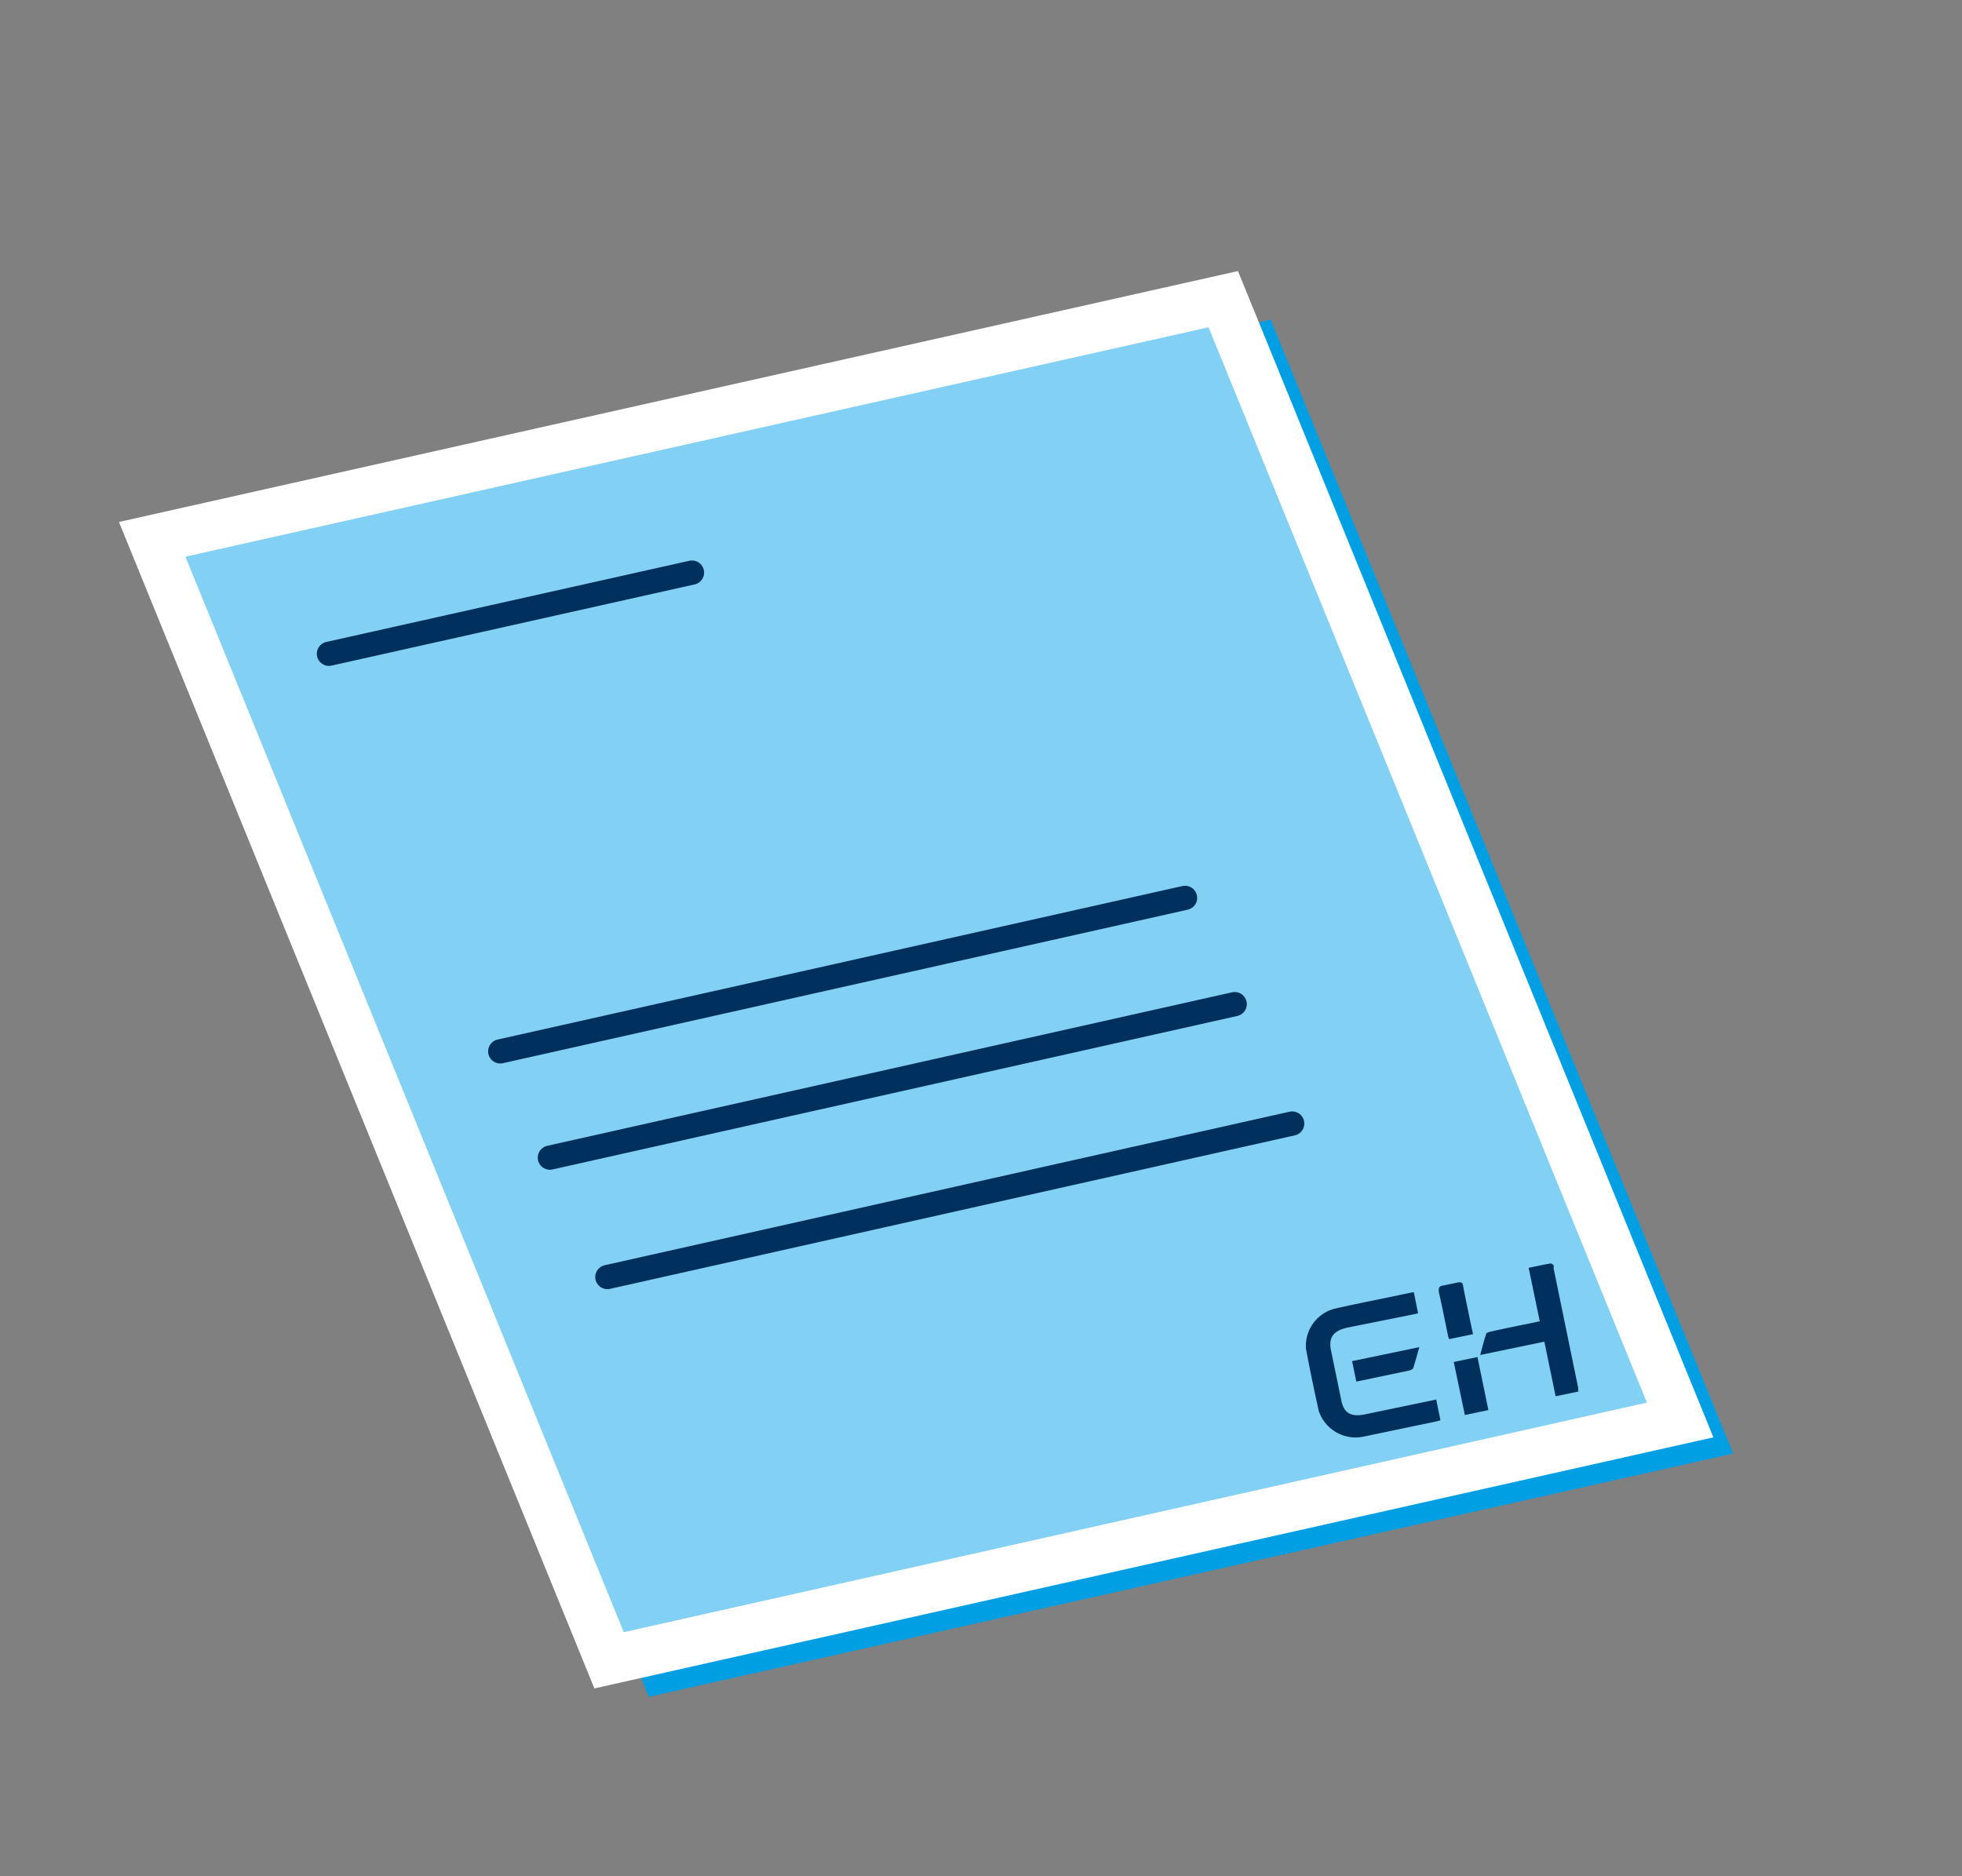
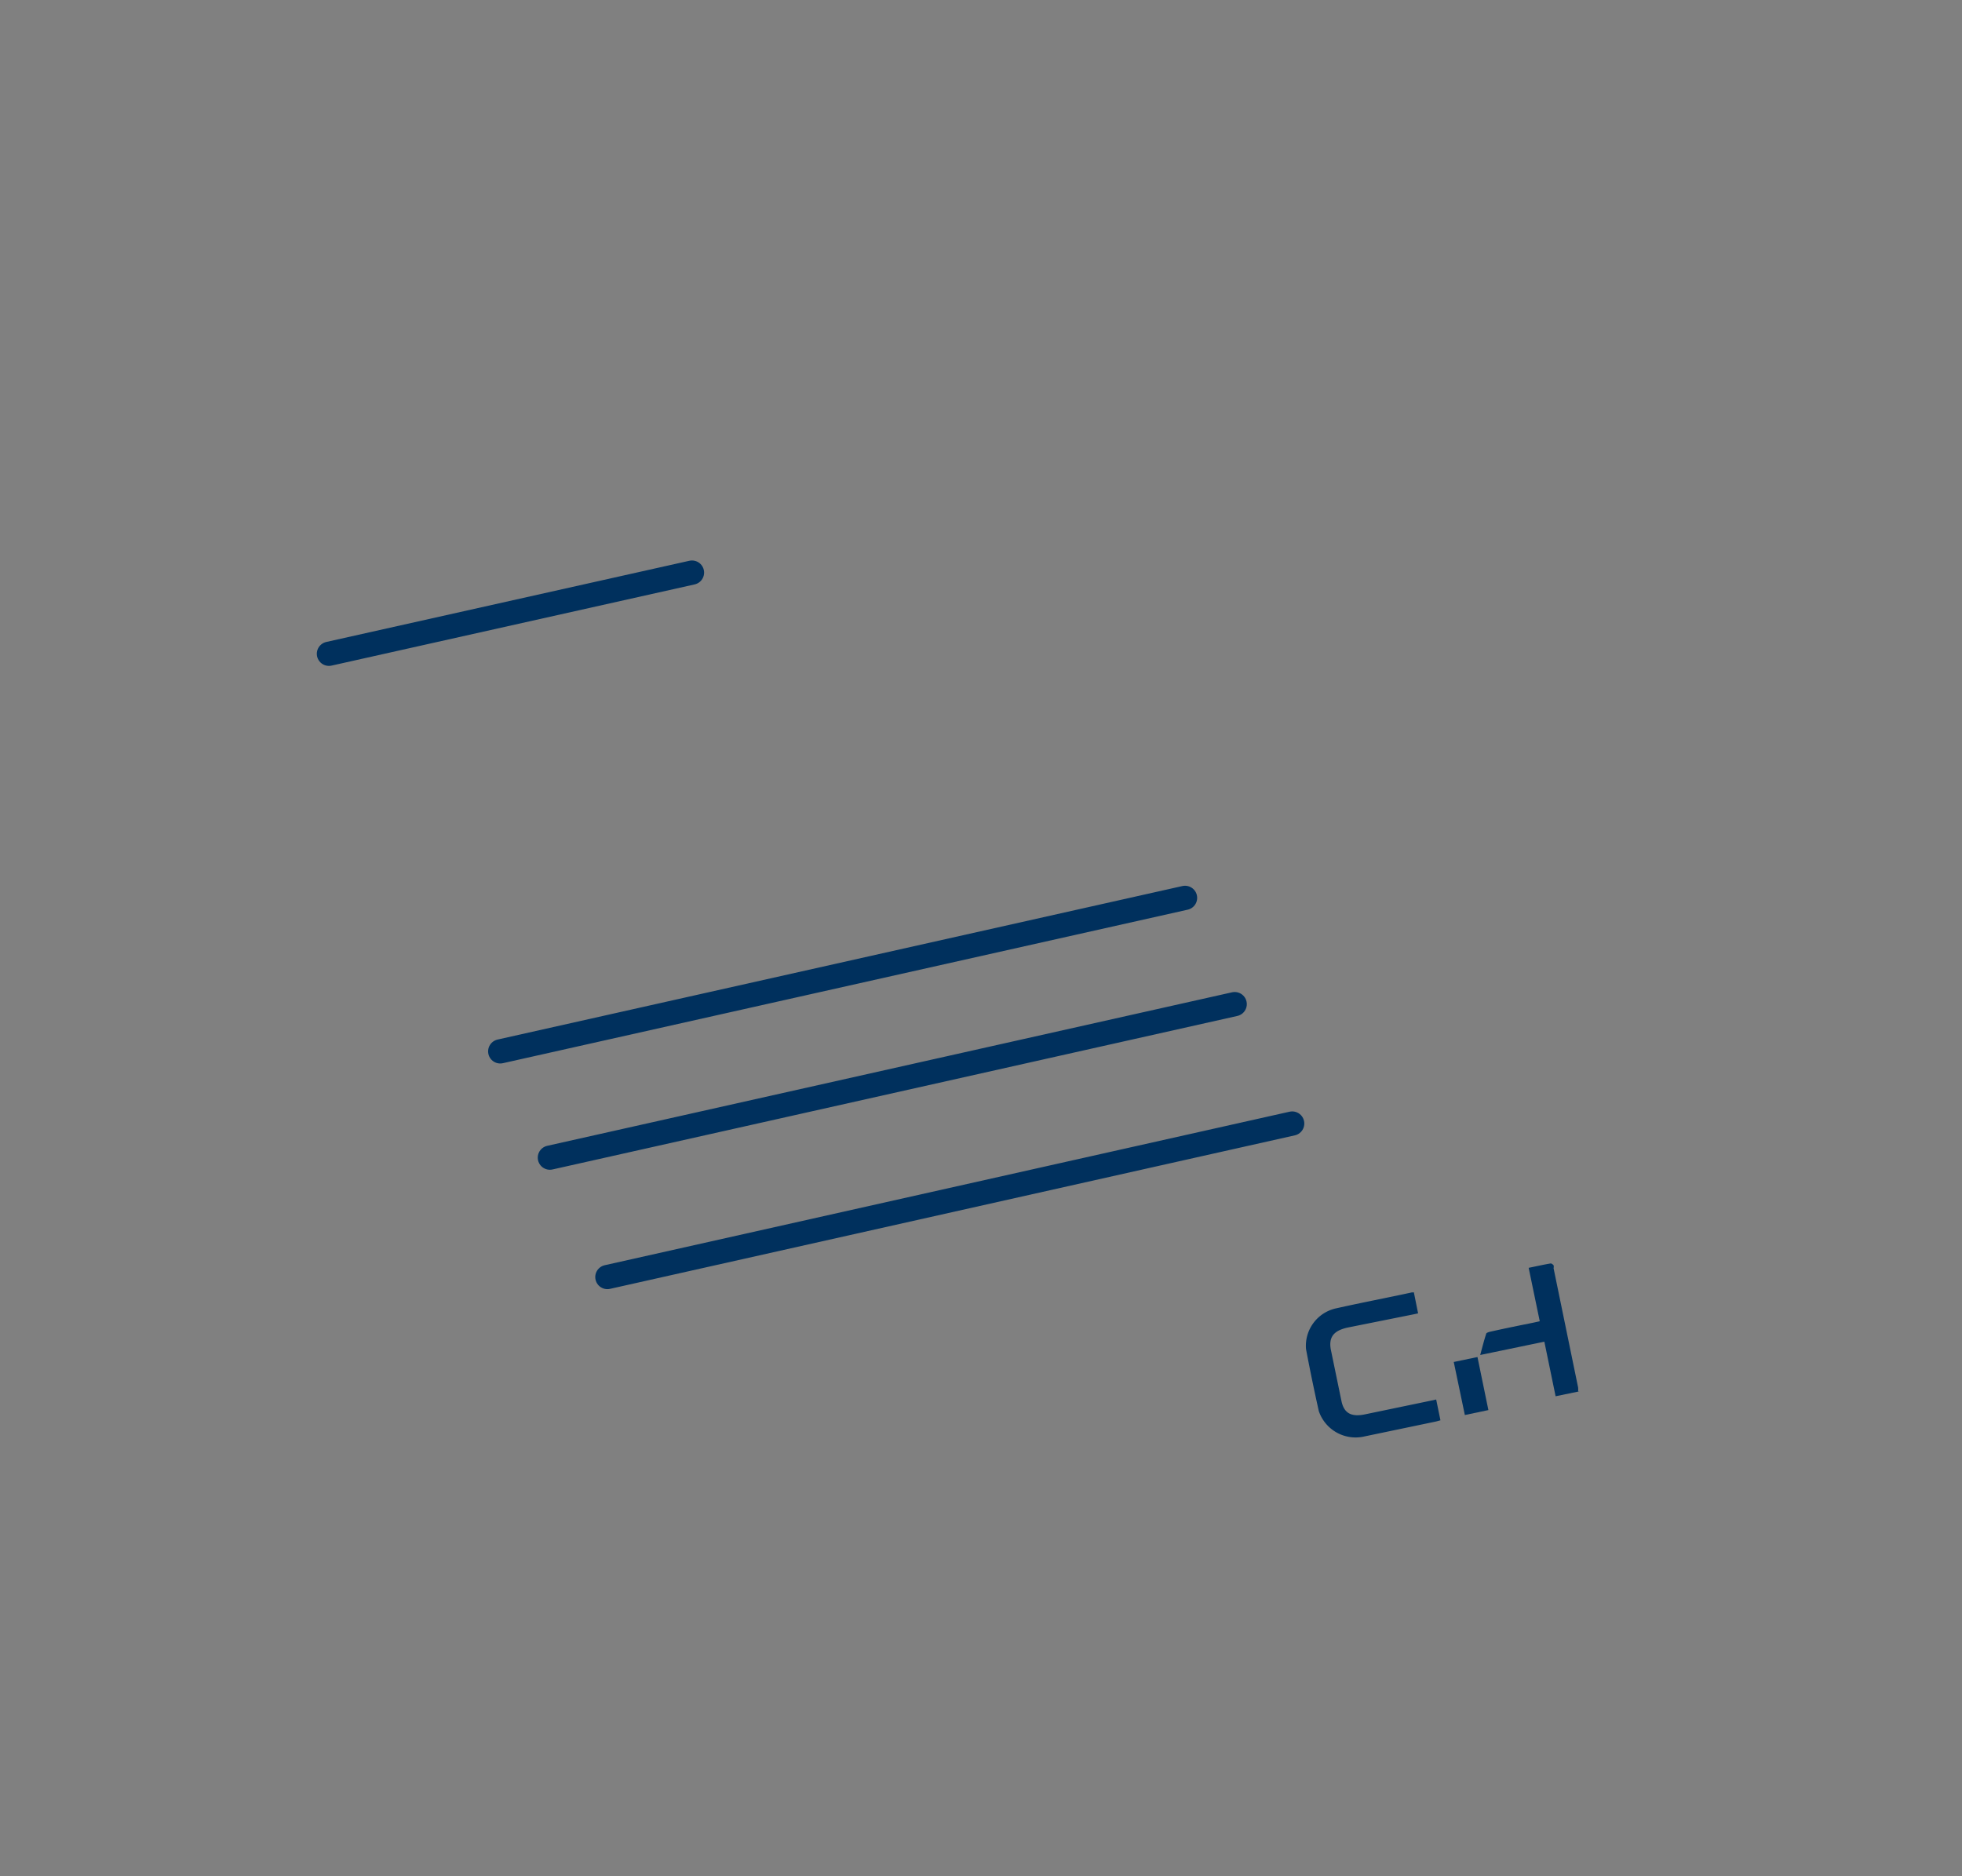
<svg xmlns="http://www.w3.org/2000/svg" id="Laag_1" data-name="Laag 1" width="115" height="110" viewBox="0 0 115 110">
  <rect x="0" y="0" width="115" height="110" fill="#808080" stroke="none" />
  <defs>
    <style>
      .cls-1, .cls-5, .cls-6 {
        fill: none;
      }

      .cls-2 {
        fill: #009fe3;
      }

      .cls-3 {
        fill: #83d0f5;
      }

      .cls-4 {
        clip-path: url(#clip-path);
      }

      .cls-5 {
        stroke: #fff;
        stroke-miterlimit: 10;
        stroke-width: 2.84px;
      }

      .cls-6 {
        stroke: #00305d;
        stroke-linecap: round;
        stroke-linejoin: round;
        stroke-width: 1.42px;
      }

      .cls-7 {
        fill: #00305d;
      }
    </style>
    <clipPath id="clip-path">
      <rect class="cls-1" x="6.98" y="15.89" width="94.62" height="83.58" />
    </clipPath>
  </defs>
  <title>04 contract v1</title>
-   <polygon class="cls-2" points="10.91 32.99 38.03 99.48 101.59 85.22 74.48 18.74 10.91 32.99" />
-   <polygon class="cls-3" points="98.48 83.25 35.7 97.34 8.92 31.62 71.7 17.54 98.48 83.25" />
  <g class="cls-4">
-     <polygon class="cls-5" points="98.48 83.25 35.7 97.34 8.92 31.62 71.7 17.54 98.48 83.25" />
-   </g>
+     </g>
  <path class="cls-6" d="M35.6,74.87l40.14-9m-43.51,2,40.14-9M29.32,61.64l40.14-9M19.28,38.33l21.28-4.76" />
  <polygon class="cls-7" points="85.86 82.96 87.24 82.67 86.6 79.56 85.21 79.85 85.86 82.96" />
  <g class="cls-4">
    <path class="cls-7" d="M82.87,75.76,83.12,77l-.33.07L79,77.83c-.83.18-1.12.56-1,1.27l.63,3.05c.15.7.57.94,1.38.77l3.8-.79.37-.08.25,1.22-.26.07L80,84.21a2.28,2.28,0,0,1-2.7-1.48c-.27-1.21-.52-2.42-.75-3.64a2.25,2.25,0,0,1,1.79-2.39c1.47-.33,3-.62,4.42-.93h.14" />
    <path class="cls-7" d="M92.58,81.57l-1.4.29-.66-3.2-3.76.78c.12-.44.22-.84.35-1.24,0-.06.16-.11.26-.13.84-.19,1.69-.36,2.53-.53l.35-.08-.65-3.13c.45-.09.88-.19,1.31-.26,0,0,.12.06.15.11a.31.31,0,0,1,0,.17l1.44,7a1.71,1.71,0,0,1,0,.25" />
-     <path class="cls-7" d="M79.5,81l-.25-1.2,3.94-.82c-.12.43-.23.84-.36,1.25,0,0-.12.09-.18.11L79.5,81" />
-     <path class="cls-7" d="M86.34,78.22l-1.4.29a1.15,1.15,0,0,1-.06-.17c-.18-.87-.35-1.74-.55-2.61,0-.24,0-.33.3-.37l.85-.18c.13,0,.23,0,.26.12.19,1,.39,1.93.6,2.92" />
  </g>
</svg>